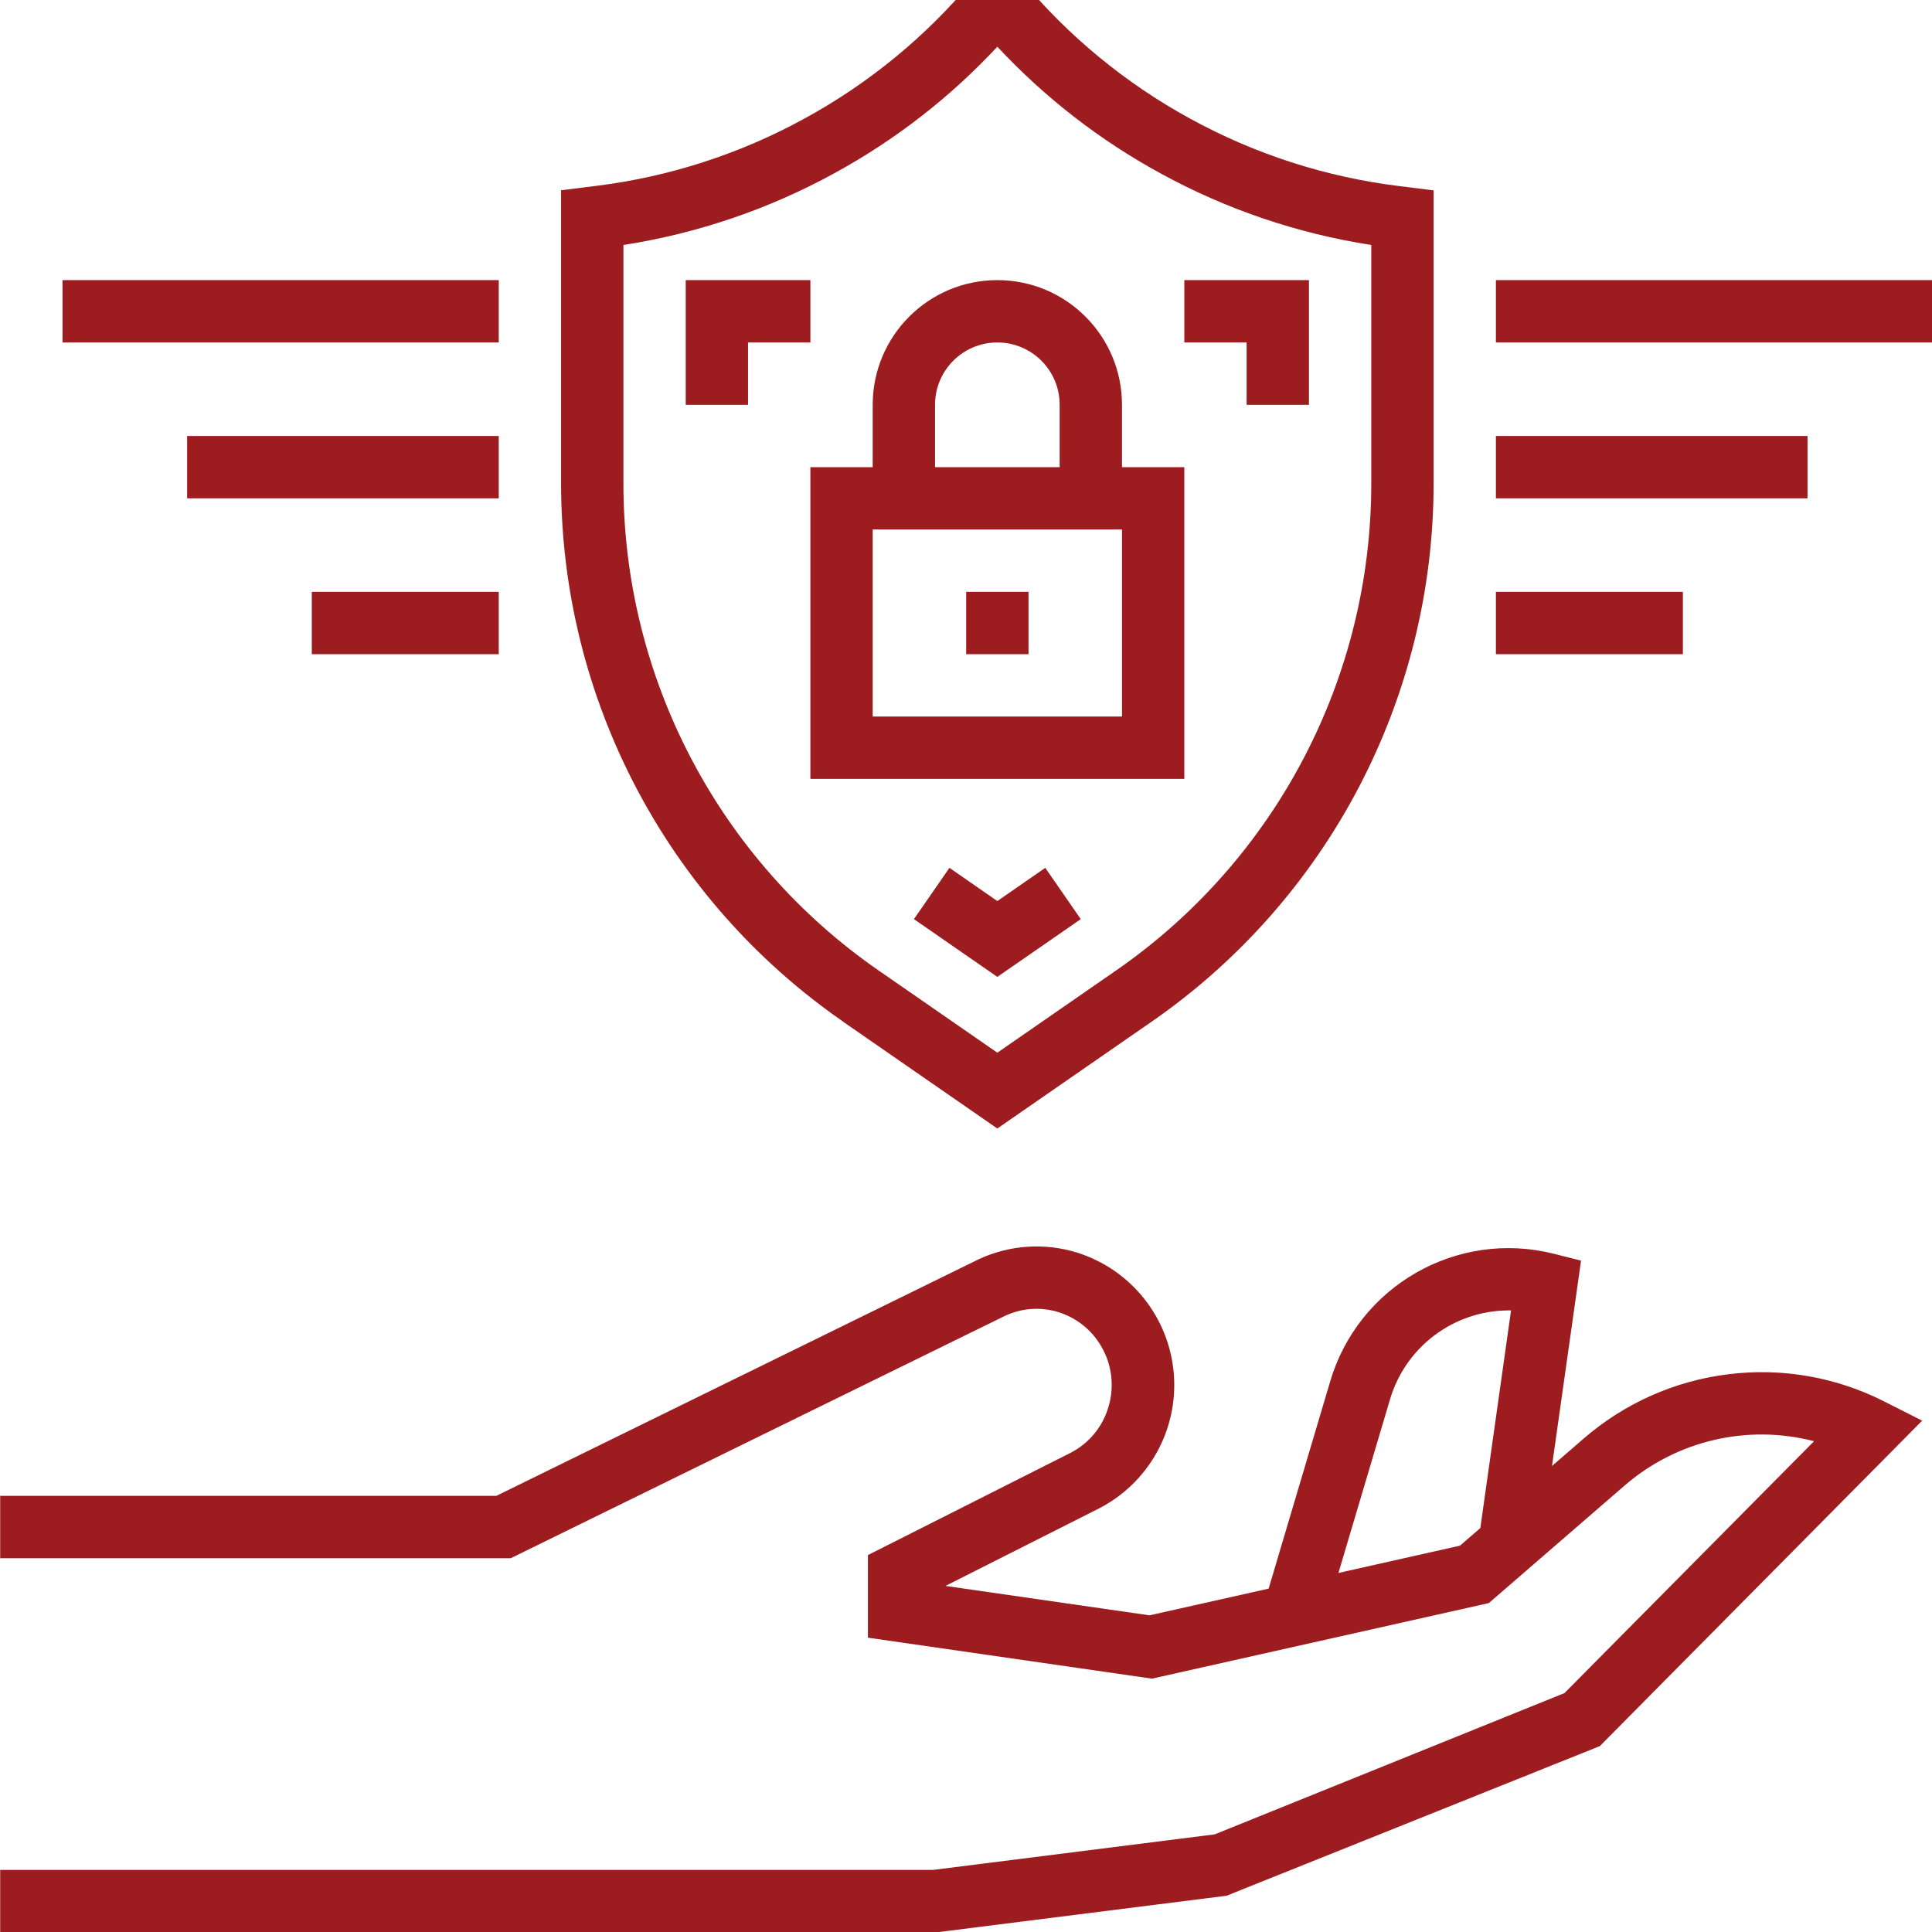
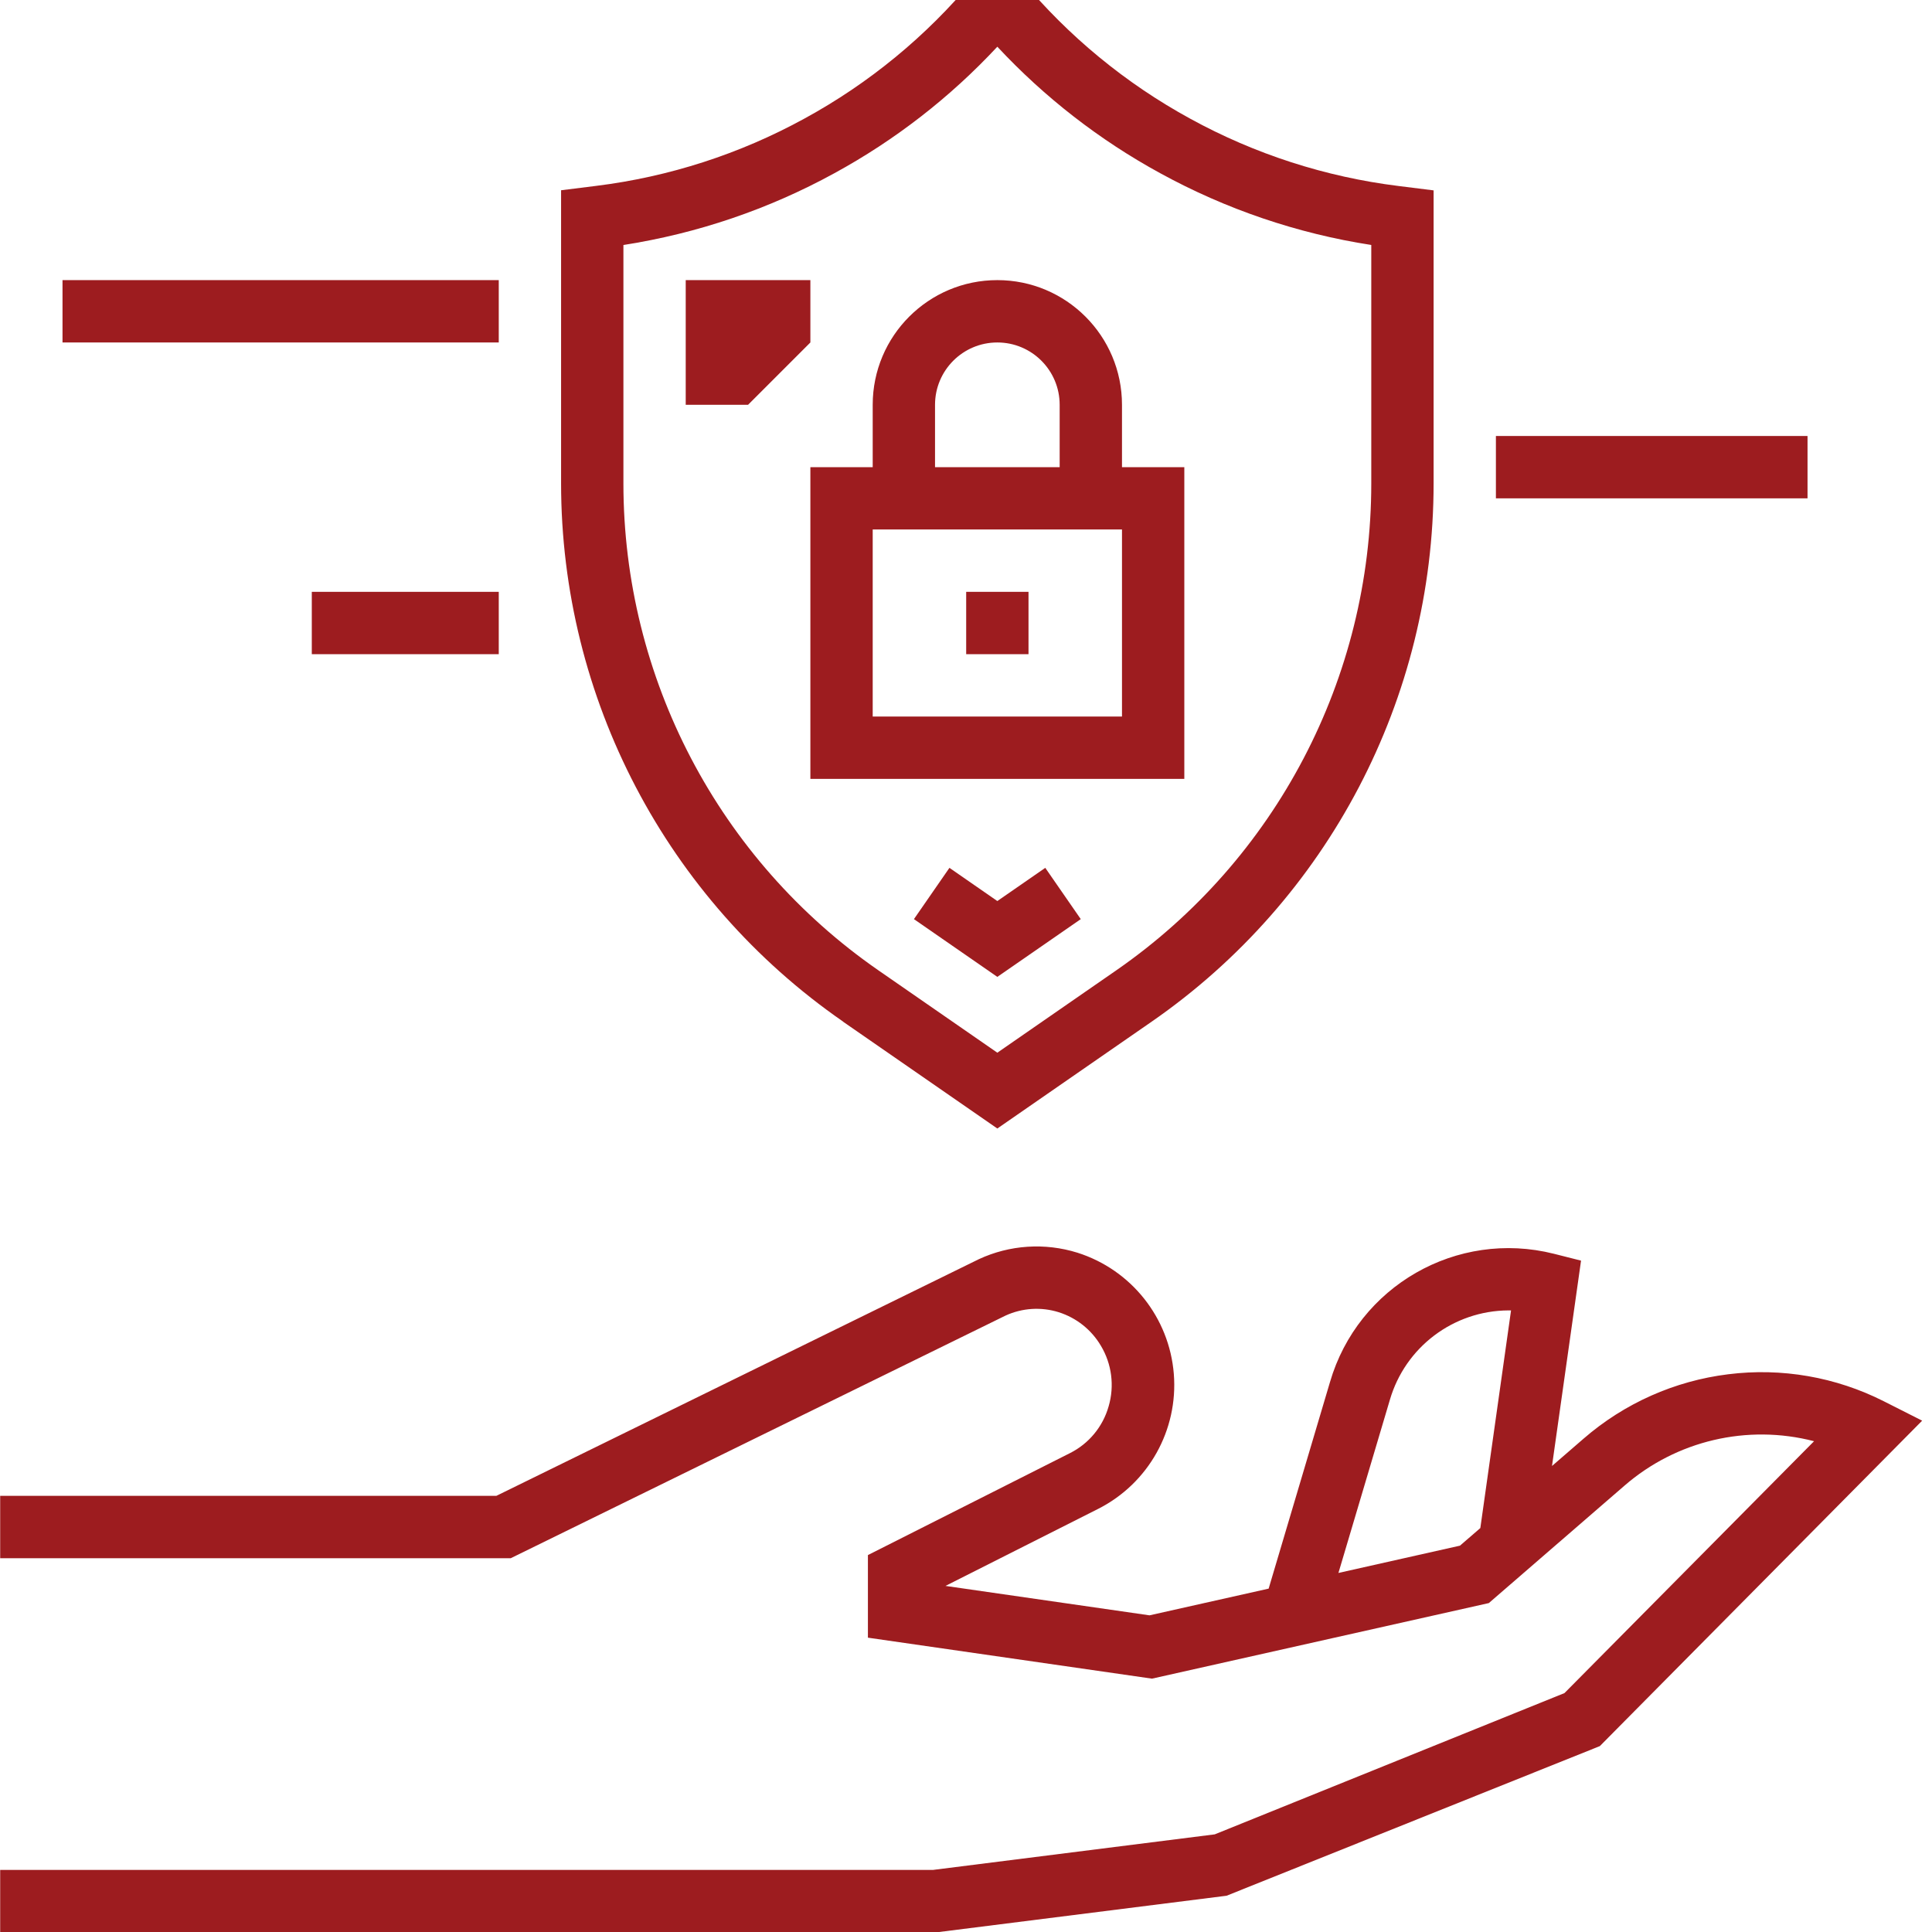
<svg xmlns="http://www.w3.org/2000/svg" width="500" viewBox="0 0 375 375" height="500" preserveAspectRatio="xMidYMid meet">
  <rect x="-37.5" width="450" fill="rgb(100%, 100%, 100%)" y="-37.5" height="450" fill-opacity="1" />
  <rect x="-37.5" width="450" fill="rgb(100%, 100%, 100%)" y="-37.5" height="450" fill-opacity="1" />
  <rect x="-37.5" width="450" fill="rgb(100%, 100%, 100%)" y="-37.5" height="450" fill-opacity="1" />
-   <rect x="-37.5" width="450" fill="rgb(100%, 100%, 100%)" y="-37.5" height="450" fill-opacity="1" />
  <path fill="rgb(61.569%, 10.979%, 12.16%)" d="M 193.582 189.613 L 177.395 178.402 L 184.285 168.449 L 193.582 174.891 L 202.887 168.449 L 209.777 178.402 Z M 193.582 189.613 " fill-opacity="1" fill-rule="nonzero" />
-   <path fill="rgb(61.569%, 10.979%, 12.16%)" d="M 254.066 78.574 L 241.969 78.574 L 241.969 66.473 L 229.875 66.473 L 229.875 54.371 L 254.066 54.371 Z M 254.066 78.574 " fill-opacity="1" fill-rule="nonzero" />
-   <path fill="rgb(61.569%, 10.979%, 12.16%)" d="M 145.195 78.574 L 133.098 78.574 L 133.098 54.371 L 157.293 54.371 L 157.293 66.473 L 145.195 66.473 Z M 145.195 78.574 " fill-opacity="1" fill-rule="nonzero" />
+   <path fill="rgb(61.569%, 10.979%, 12.16%)" d="M 145.195 78.574 L 133.098 78.574 L 133.098 54.371 L 157.293 54.371 L 157.293 66.473 Z M 145.195 78.574 " fill-opacity="1" fill-rule="nonzero" />
  <path fill="rgb(61.569%, 10.979%, 12.16%)" d="M 187.535 114.875 L 199.633 114.875 L 199.633 126.977 L 187.535 126.977 Z M 187.535 114.875 " fill-opacity="1" fill-rule="nonzero" />
  <path fill="rgb(61.569%, 10.979%, 12.16%)" d="M 163.621 198.297 L 193.582 219.043 L 223.547 198.297 C 257.816 174.562 278.262 135.523 278.262 93.828 L 278.262 36.953 L 271.449 36.102 C 257.277 34.344 243.562 29.914 231.039 23.047 C 218.496 16.199 207.363 7.035 198.23 -3.957 L 193.582 -9.535 L 188.941 -3.957 C 179.805 7.027 168.672 16.184 156.133 23.02 C 143.605 29.887 129.891 34.32 115.719 36.078 L 108.906 36.93 L 108.906 93.805 C 108.906 135.496 129.355 174.539 163.621 198.273 Z M 121.004 47.551 C 135.352 45.32 149.199 40.613 161.934 33.633 C 173.734 27.199 184.422 18.902 193.582 9.066 C 202.746 18.902 213.434 27.203 225.238 33.641 C 237.969 40.617 251.82 45.328 266.164 47.551 L 266.164 93.828 C 266.168 131.551 247.664 166.875 216.66 188.348 L 193.582 204.328 L 170.508 188.348 C 139.504 166.875 121.004 131.551 121.004 93.828 Z M 121.004 47.551 " fill-opacity="1" fill-rule="nonzero" />
  <path fill="rgb(61.569%, 10.979%, 12.16%)" d="M 229.875 90.676 L 217.777 90.676 L 217.777 78.574 C 217.777 65.207 206.945 54.371 193.582 54.371 C 180.223 54.371 169.391 65.207 169.391 78.574 L 169.391 90.676 L 157.293 90.676 L 157.293 151.18 L 229.875 151.18 Z M 181.488 78.574 C 181.488 71.891 186.902 66.473 193.582 66.473 C 200.266 66.473 205.68 71.891 205.68 78.574 L 205.68 90.676 L 181.488 90.676 Z M 217.777 139.078 L 169.391 139.078 L 169.391 102.773 L 217.777 102.773 Z M 217.777 139.078 " fill-opacity="1" fill-rule="nonzero" />
-   <path fill="rgb(61.569%, 10.979%, 12.16%)" d="M 290.355 54.371 L 375.035 54.371 L 375.035 66.473 L 290.355 66.473 Z M 290.355 54.371 " fill-opacity="1" fill-rule="nonzero" />
  <path fill="rgb(61.569%, 10.979%, 12.16%)" d="M 290.355 84.625 L 350.84 84.625 L 350.84 96.727 L 290.355 96.727 Z M 290.355 84.625 " fill-opacity="1" fill-rule="nonzero" />
-   <path fill="rgb(61.569%, 10.979%, 12.16%)" d="M 290.355 114.875 L 326.648 114.875 L 326.648 126.977 L 290.355 126.977 Z M 290.355 114.875 " fill-opacity="1" fill-rule="nonzero" />
  <path fill="rgb(61.569%, 10.979%, 12.16%)" d="M 12.133 54.371 L 96.809 54.371 L 96.809 66.473 L 12.133 66.473 Z M 12.133 54.371 " fill-opacity="1" fill-rule="nonzero" />
-   <path fill="rgb(61.569%, 10.979%, 12.16%)" d="M 36.324 84.625 L 96.809 84.625 L 96.809 96.727 L 36.324 96.727 Z M 36.324 84.625 " fill-opacity="1" fill-rule="nonzero" />
  <path fill="rgb(61.569%, 10.979%, 12.16%)" d="M 60.52 114.875 L 96.809 114.875 L 96.809 126.977 L 60.52 126.977 Z M 60.52 114.875 " fill-opacity="1" fill-rule="nonzero" />
  <path fill="rgb(61.569%, 10.979%, 12.16%)" d="M 335.43 266.746 C 325.043 268.031 315.273 272.383 307.367 279.246 L 301.242 284.547 L 306.879 244.688 L 301.609 243.355 C 282.777 238.617 263.574 249.625 258.145 268.277 L 246.242 308.352 L 223.121 313.535 L 183.516 307.824 L 213.152 292.871 C 222.914 287.93 228.719 277.57 227.836 266.66 C 226.953 255.746 219.562 246.457 209.129 243.148 C 202.812 241.176 195.984 241.621 189.98 244.414 L 96.34 290.344 L 0.035 290.344 L 0.035 302.445 L 99.145 302.445 L 195.164 255.359 C 198.41 253.867 202.098 253.633 205.504 254.703 C 208.938 255.793 211.848 258.105 213.676 261.203 C 215.801 264.742 216.348 269.012 215.184 272.973 C 214.066 276.918 211.348 280.211 207.684 282.047 L 168.461 301.84 L 168.461 317.871 L 223.598 325.824 L 288.98 311.156 L 315.285 288.387 C 325.383 279.613 339.156 276.379 352.109 279.738 L 303.664 328.625 L 235.781 356.047 L 181.105 362.949 L 0.035 362.949 L 0.035 375.051 L 181.871 375.051 L 238.078 367.961 L 310.527 338.918 L 373.09 275.75 L 365.668 271.996 C 356.336 267.27 345.809 265.441 335.43 266.746 Z M 287.332 296.594 L 283.379 300.012 L 259.789 305.309 L 269.77 271.719 C 272.754 261.473 282.113 254.406 292.777 254.348 L 293.293 254.348 Z M 287.332 296.594 " fill-opacity="1" fill-rule="nonzero" />
</svg>